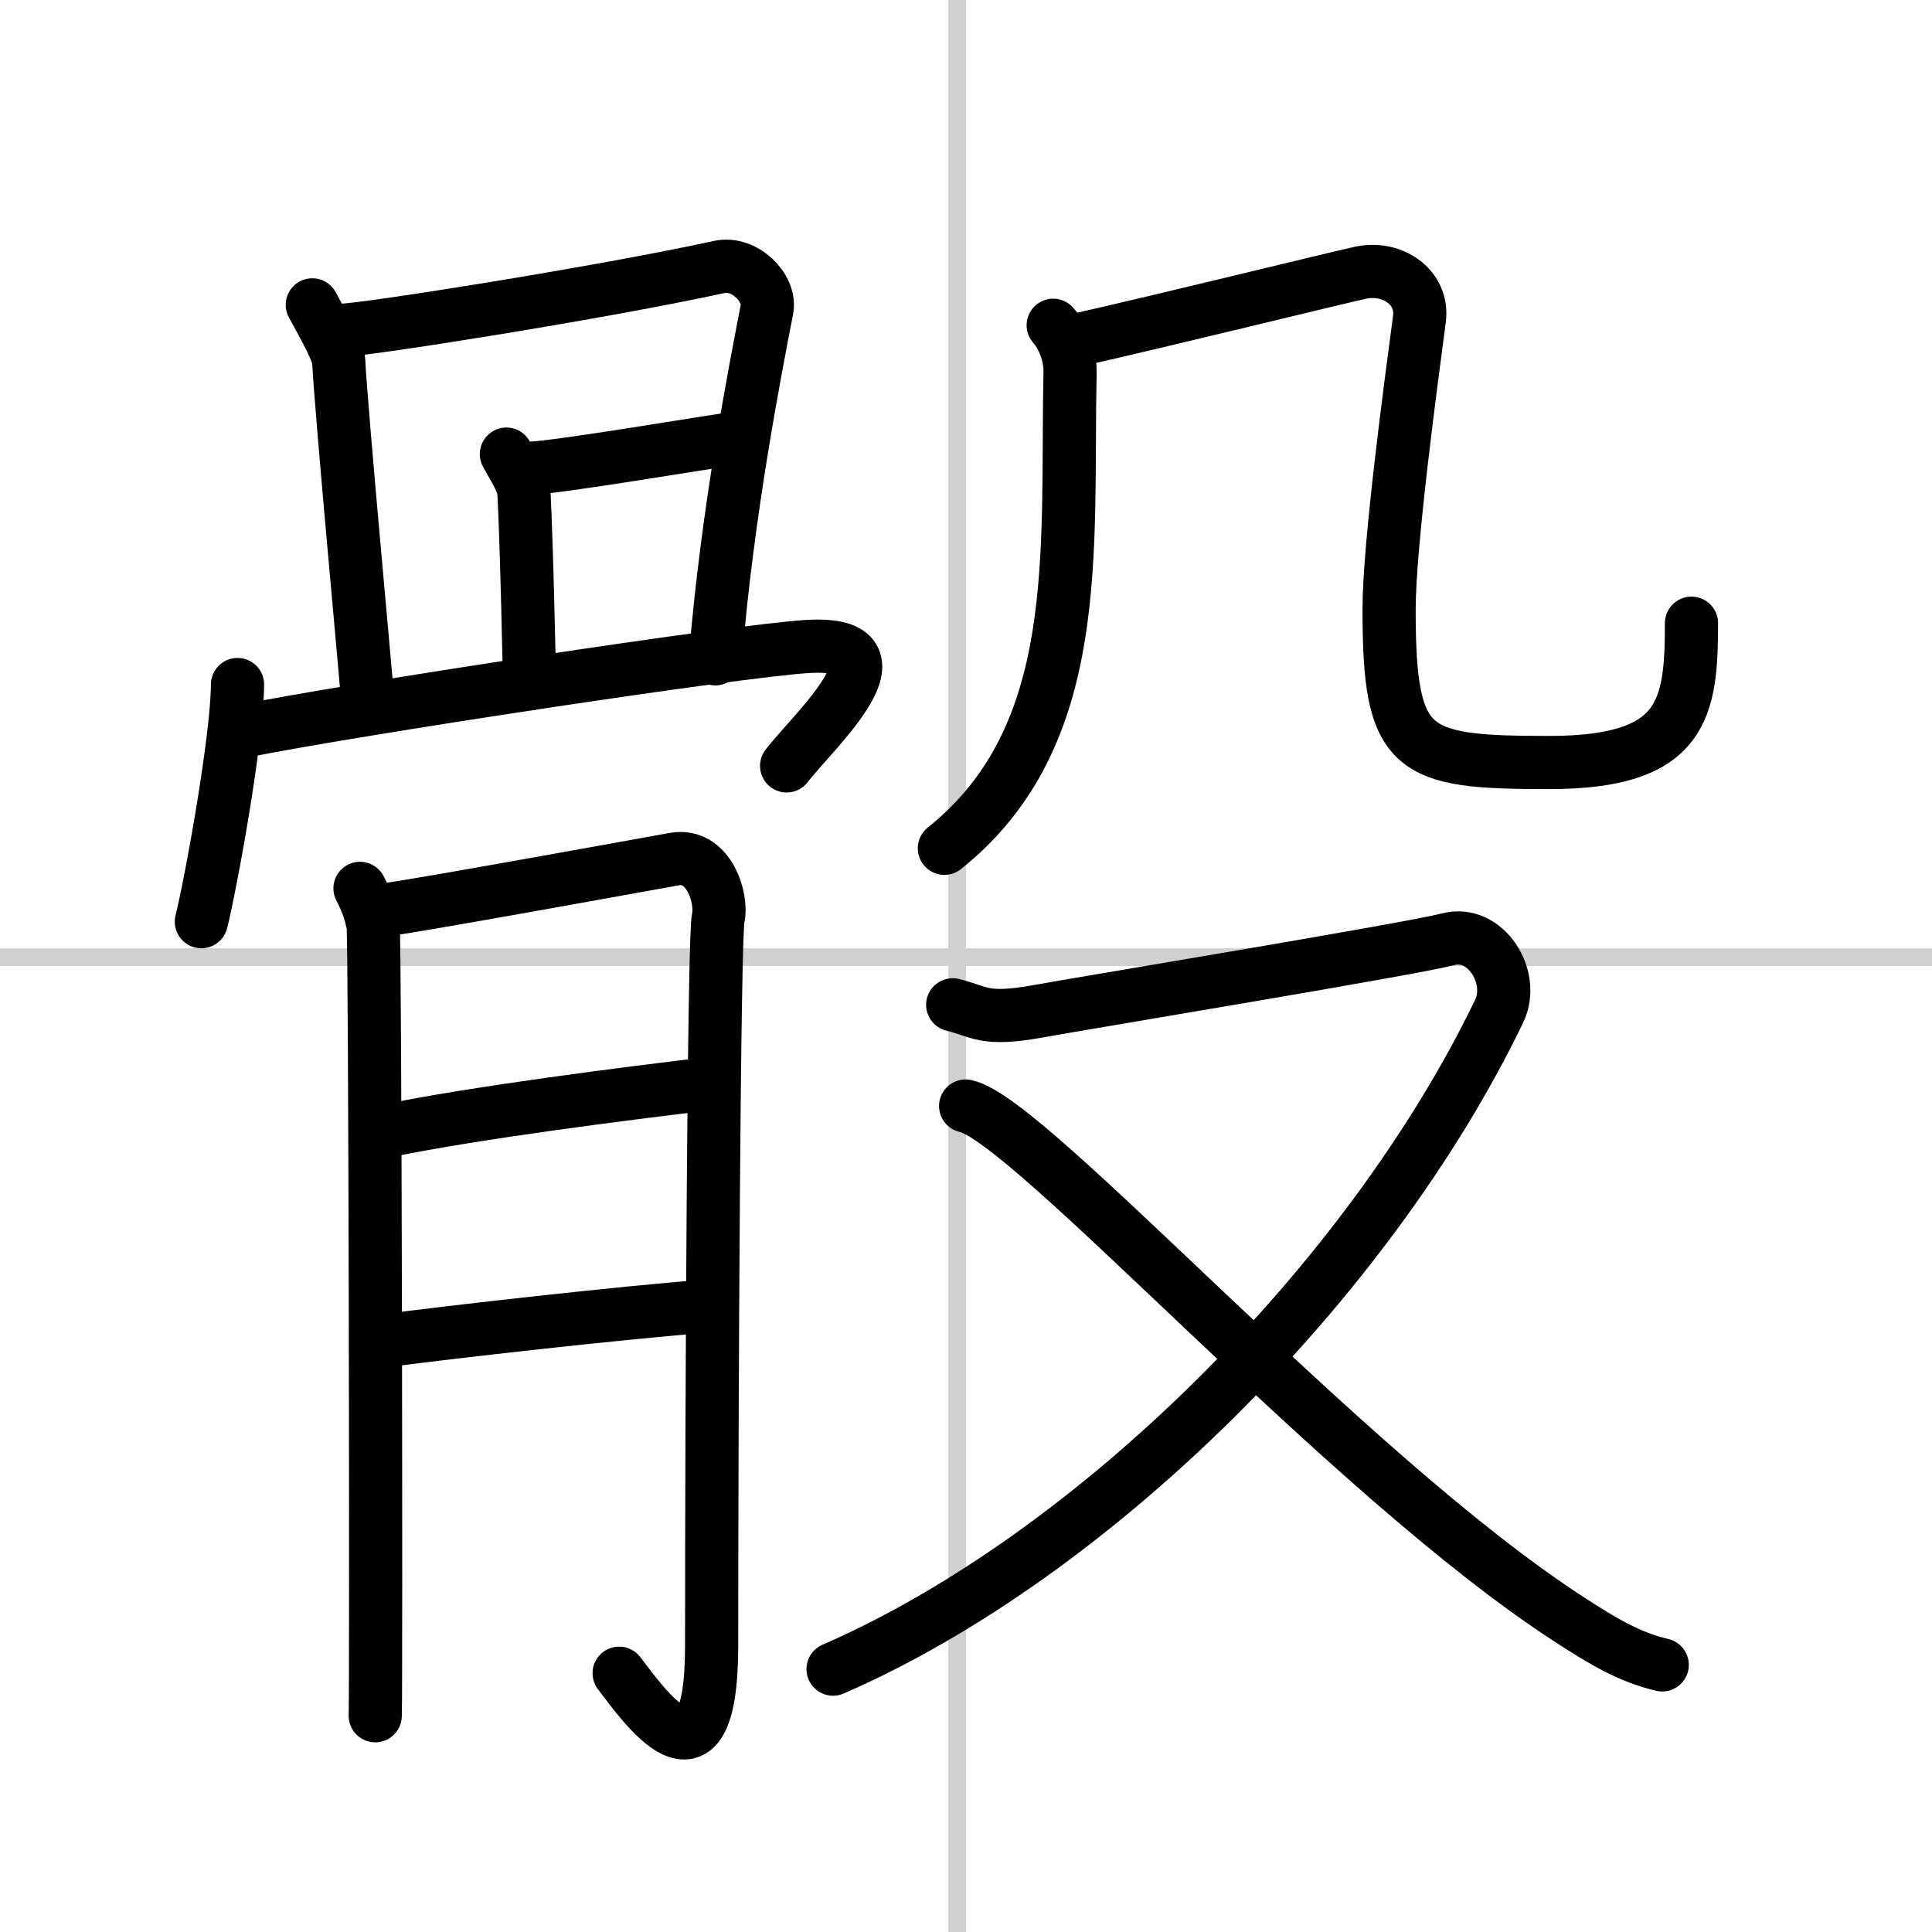
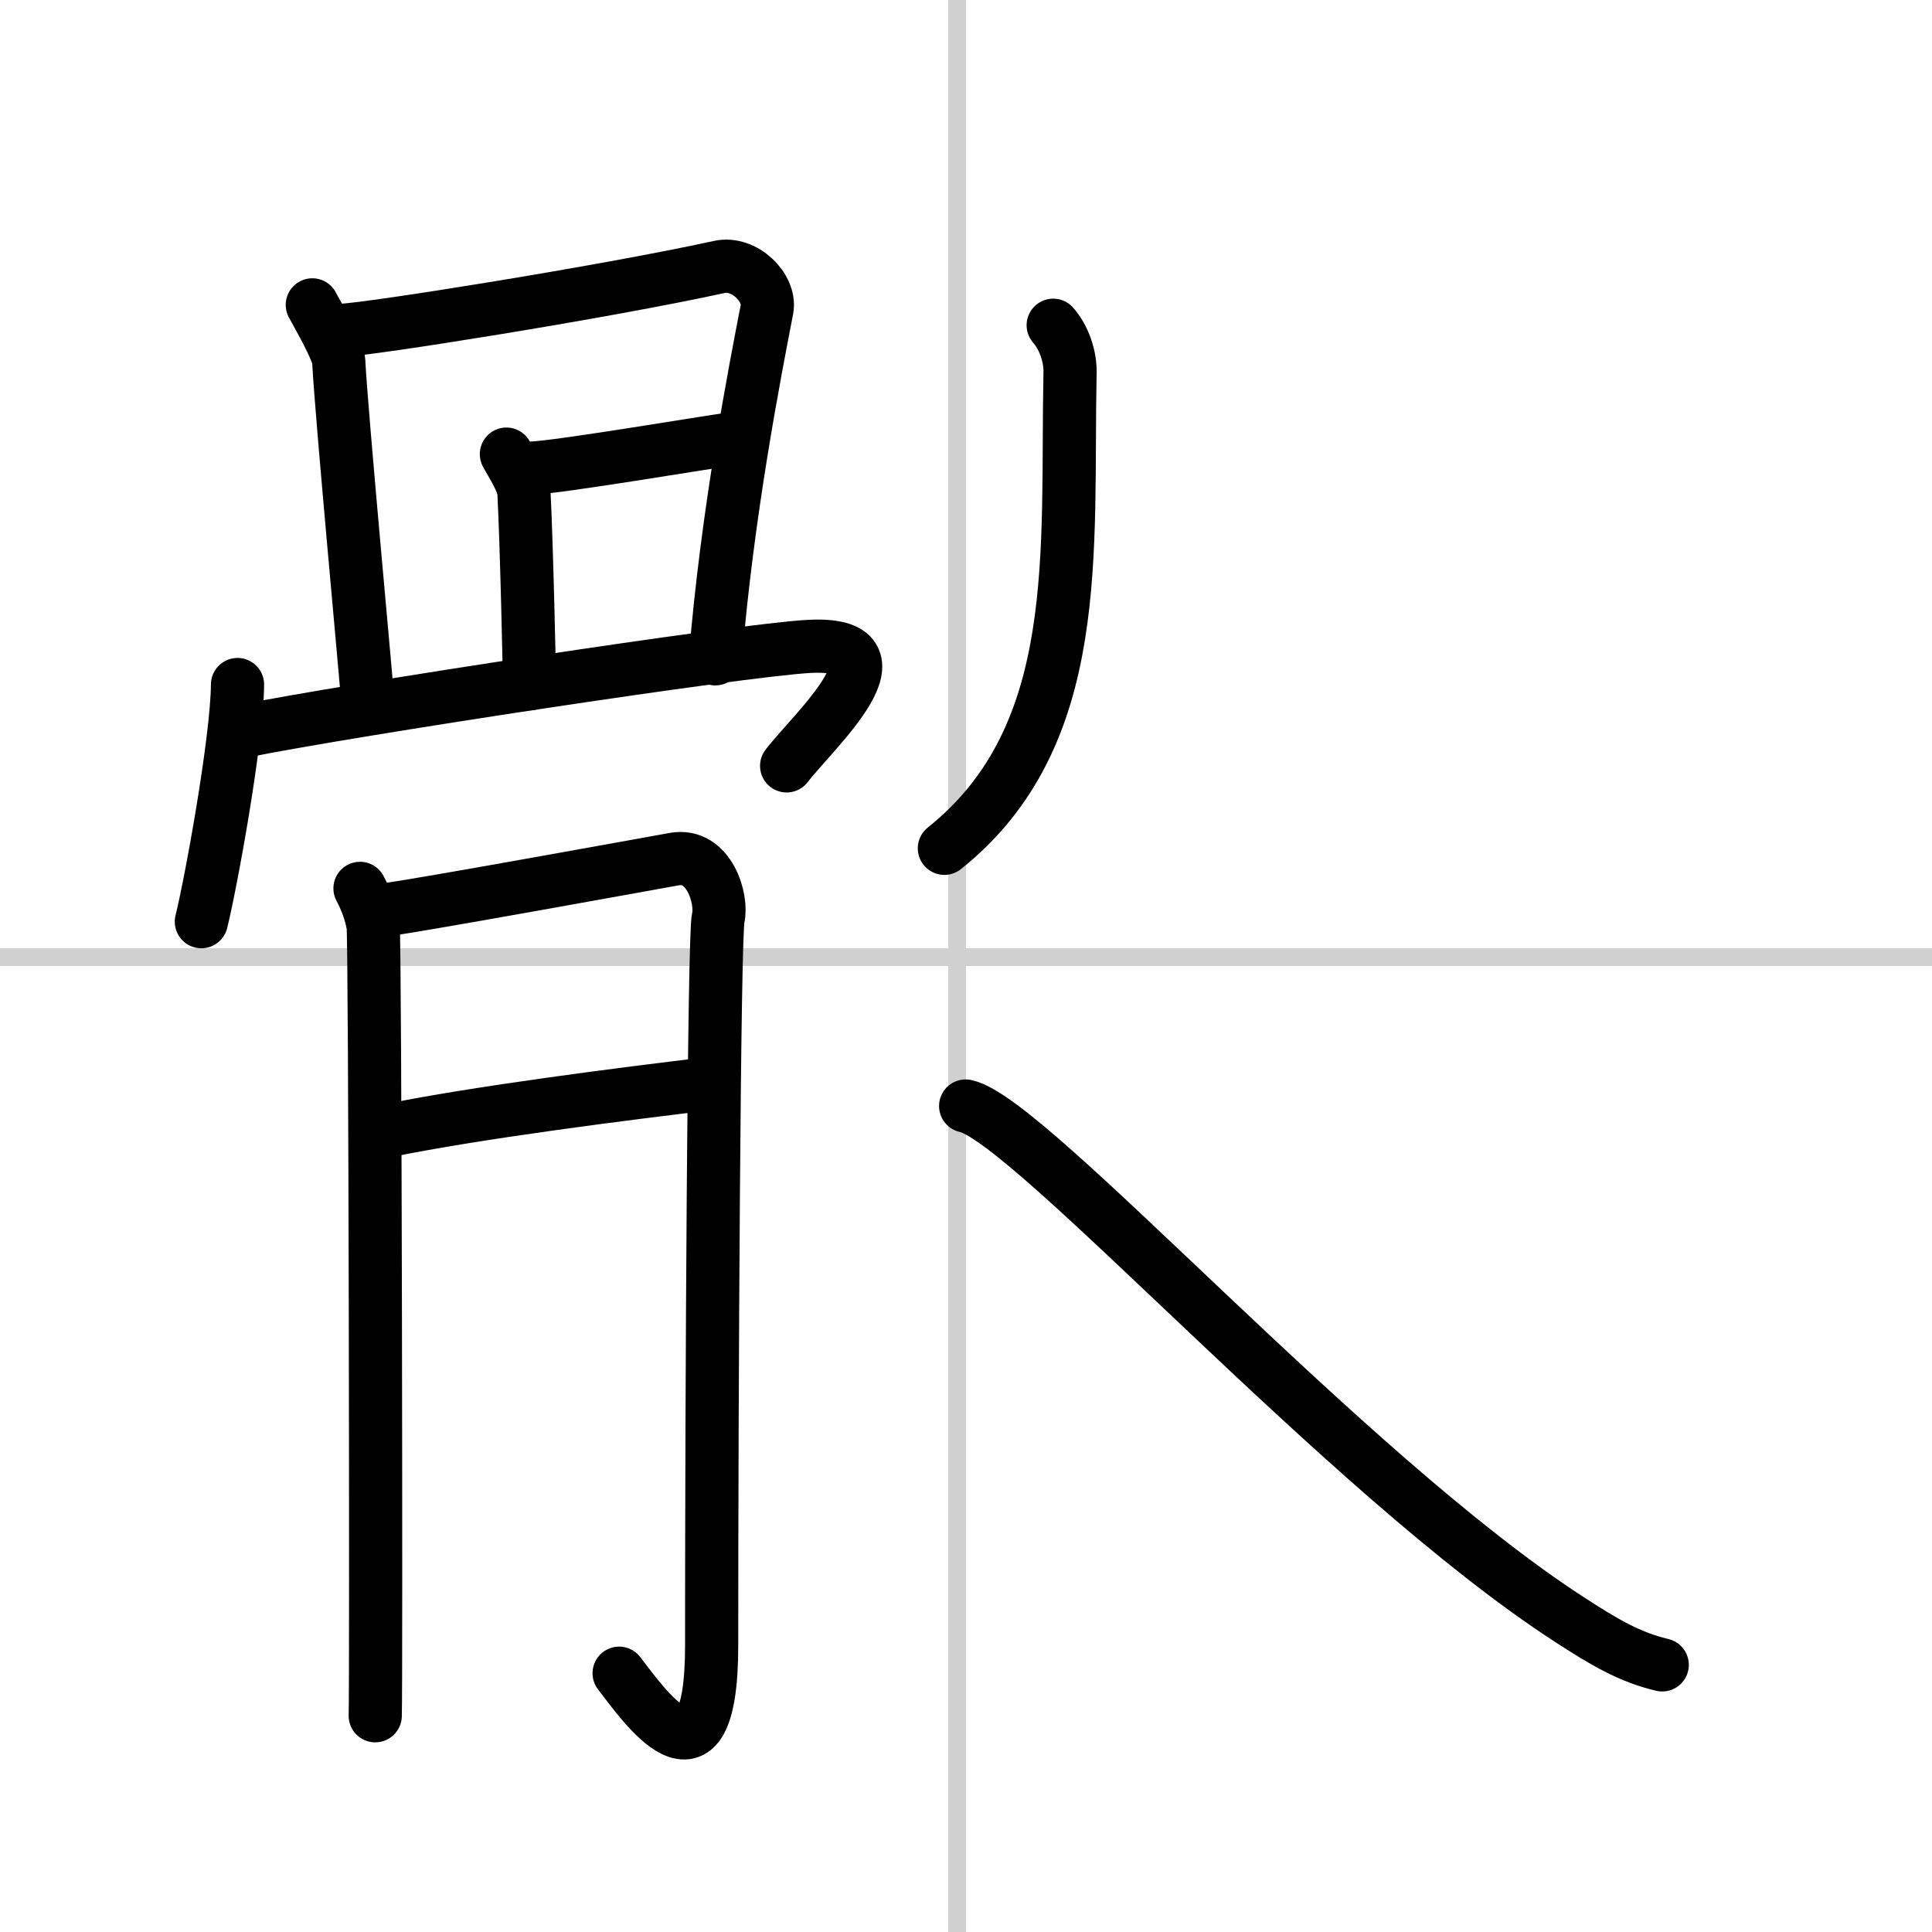
<svg xmlns="http://www.w3.org/2000/svg" width="400" height="400" viewBox="0 0 109 109">
  <rect x="0" y="0" width="109" height="109" fill="#808080" stroke="none" />
  <g fill="none" stroke="#000" stroke-linecap="round" stroke-linejoin="round" stroke-width="3">
    <rect width="100%" height="100%" fill="#fff" stroke="#fff" />
    <line x1="54" x2="54" y2="109" stroke="#d0d0d0" stroke-width="1" />
    <line x2="109" y1="54" y2="54" stroke="#d0d0d0" stroke-width="1" />
    <path d="m17.62 17.2c0.25 0.48 1.46 2.54 1.49 3.17 0.14 2.88 1.59 18.34 1.59 18.66" />
    <path d="m19.31 18.63c1.41-0.03 14.69-2.13 21.28-3.57 1.41-0.31 2.91 1.19 2.68 2.39-0.66 3.41-2.25 11.52-2.91 19.72" />
    <path d="m28.57 25.62c0.25 0.48 0.96 1.54 0.99 2.17 0.15 2.81 0.32 10.48 0.31 10.79" />
    <path d="m29.98 26.41c1.41-0.03 9.95-1.47 11.23-1.64" />
    <path d="m13.4 38.62c-0.02 3.14-1.52 11.31-2.04 13.38" />
    <path d="m13.69 41.26c5.8-1.18 28.14-4.59 31.94-4.79 5.94-0.32 0.23 4.8-1.25 6.74" />
    <path d="m20.31 50.12c0.37 0.7 0.62 1.4 0.74 2.1s0.18 43.01 0.12 44.58" />
    <path d="m21.79 51.32c1.49-0.17 15.14-2.65 16.25-2.85 1.98-0.35 2.73 2.27 2.48 3.32-0.24 1.01-0.37 26.87-0.37 41.04 0 9.09-3.98 3.15-5.22 1.57" />
    <path d="m21.79 63.81c5.08-1.05 13.73-2.14 18.2-2.67" />
-     <path d="m21.49 75.67c3.97-0.53 13.67-1.62 18.26-1.97" />
    <path d="m59.42 18.35c0.58 0.65 0.98 1.73 0.95 2.7-0.21 10.04 0.88 20.45-7.09 26.81" />
-     <path d="M60.35,19.28C66,18,75.1,15.75,76.75,15.39c1.75-0.39,3.57,0.77,3.33,2.62c-0.48,3.62-1.71,12.75-1.71,16.37c0,8.12,1.19,8.64,9.03,8.64c7.6,0,8.03-3.01,8.03-7.86" />
-     <path d="m53.75 56.69c1.53 0.37 1.72 0.92 4.79 0.37 3.06-0.55 21.07-3.52 23.17-4.07s3.8 2.14 2.87 4.06c-7.33 15.2-22.83 30.7-37.58 37.12" />
    <path d="m54.48 62.4c3.64 0.75 21.4 20.77 34.06 28.97 1.97 1.28 3.41 2.13 5.24 2.56" />
  </g>
</svg>